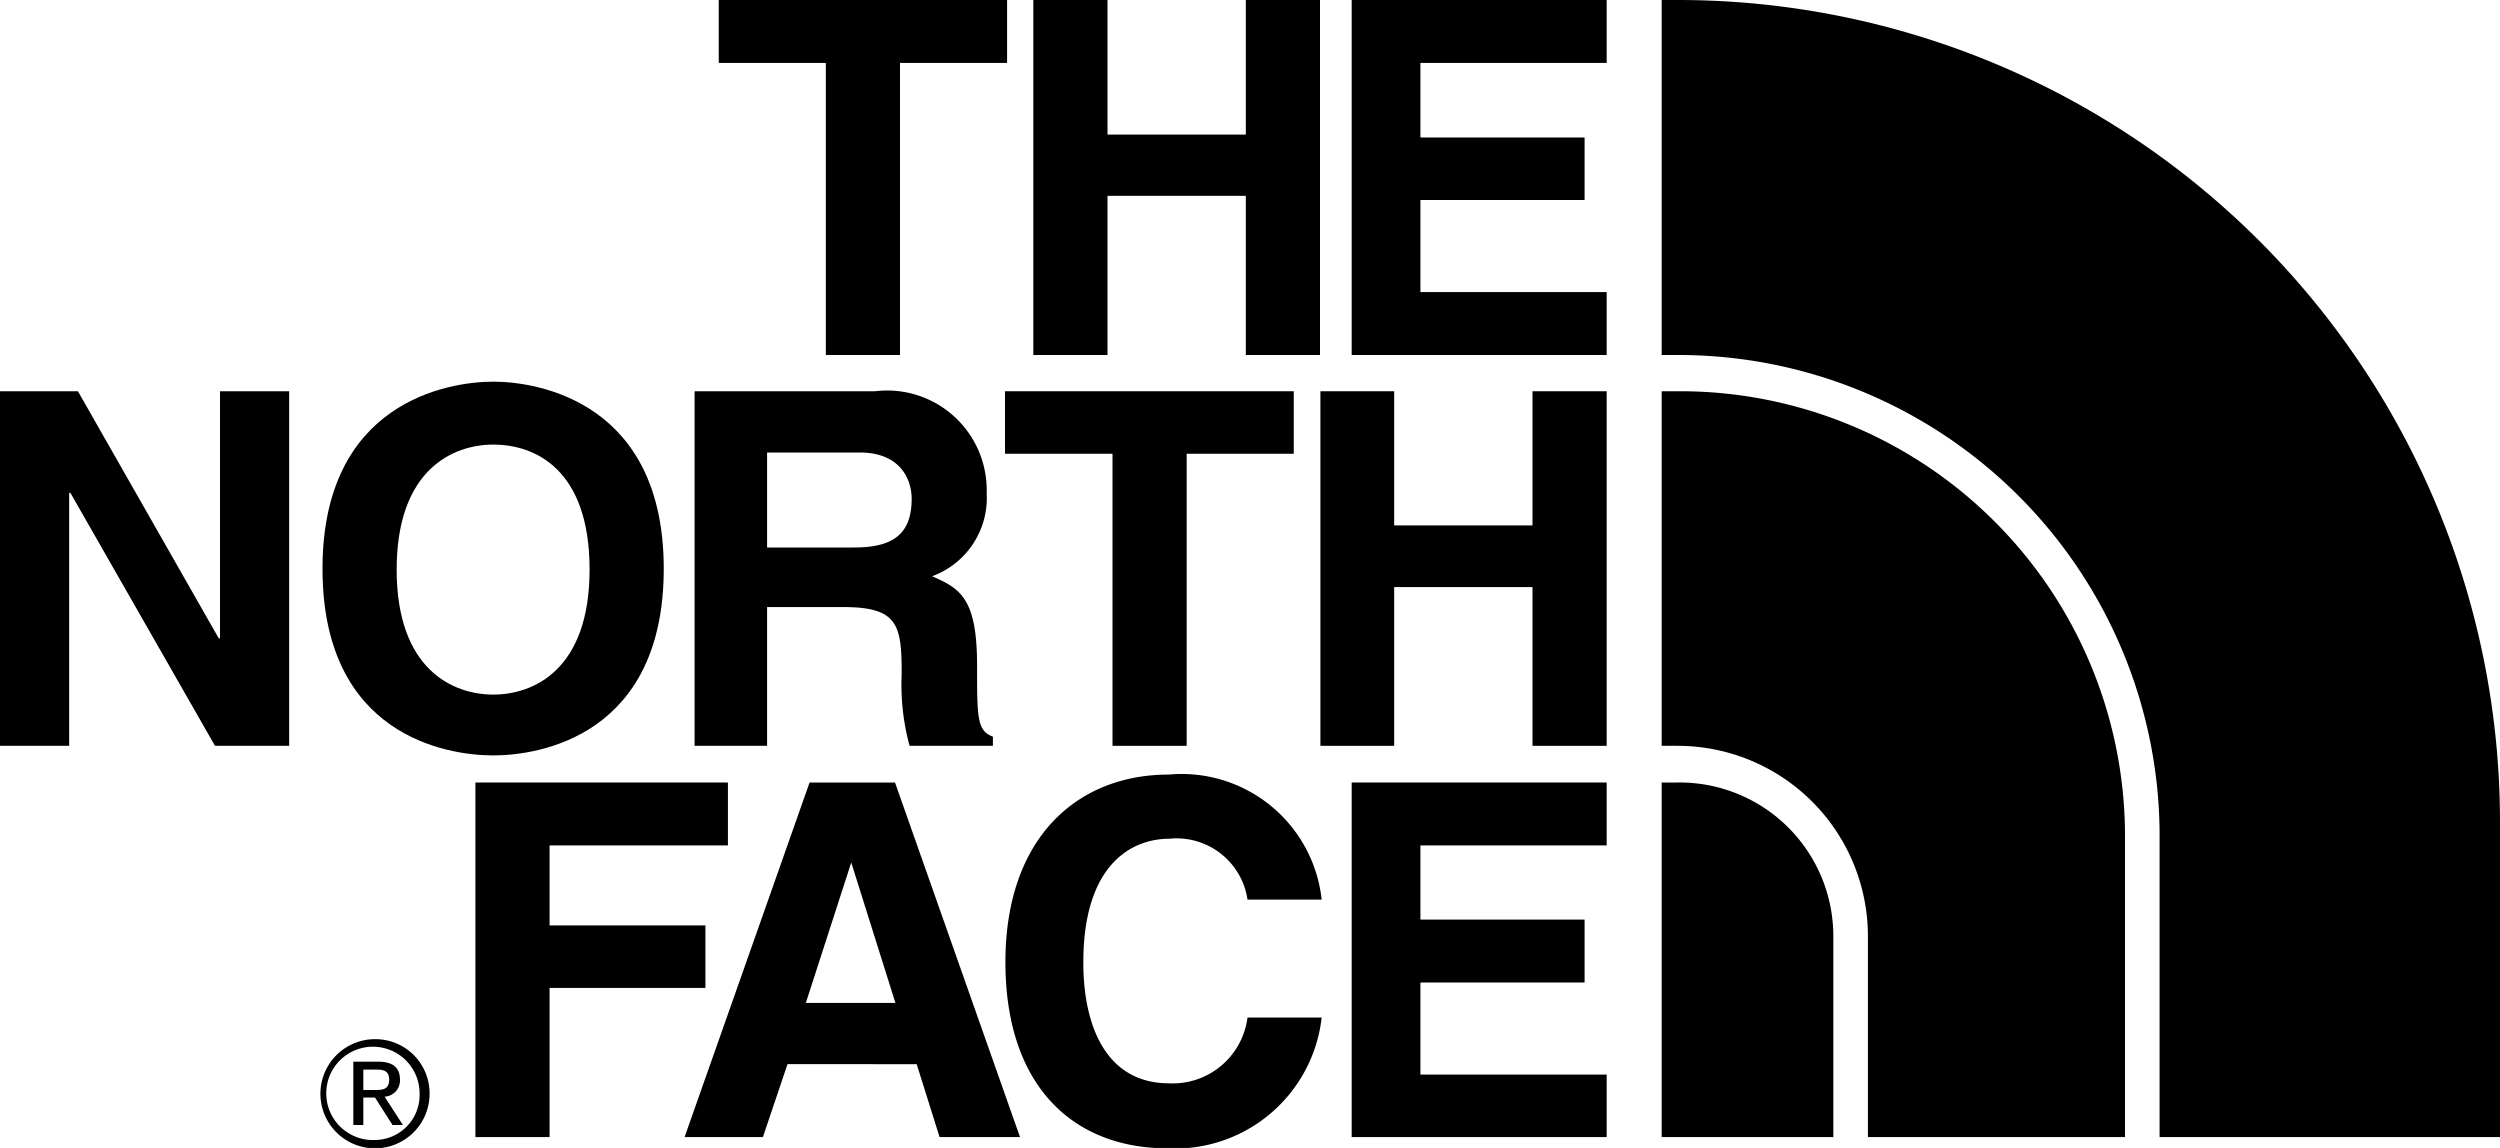
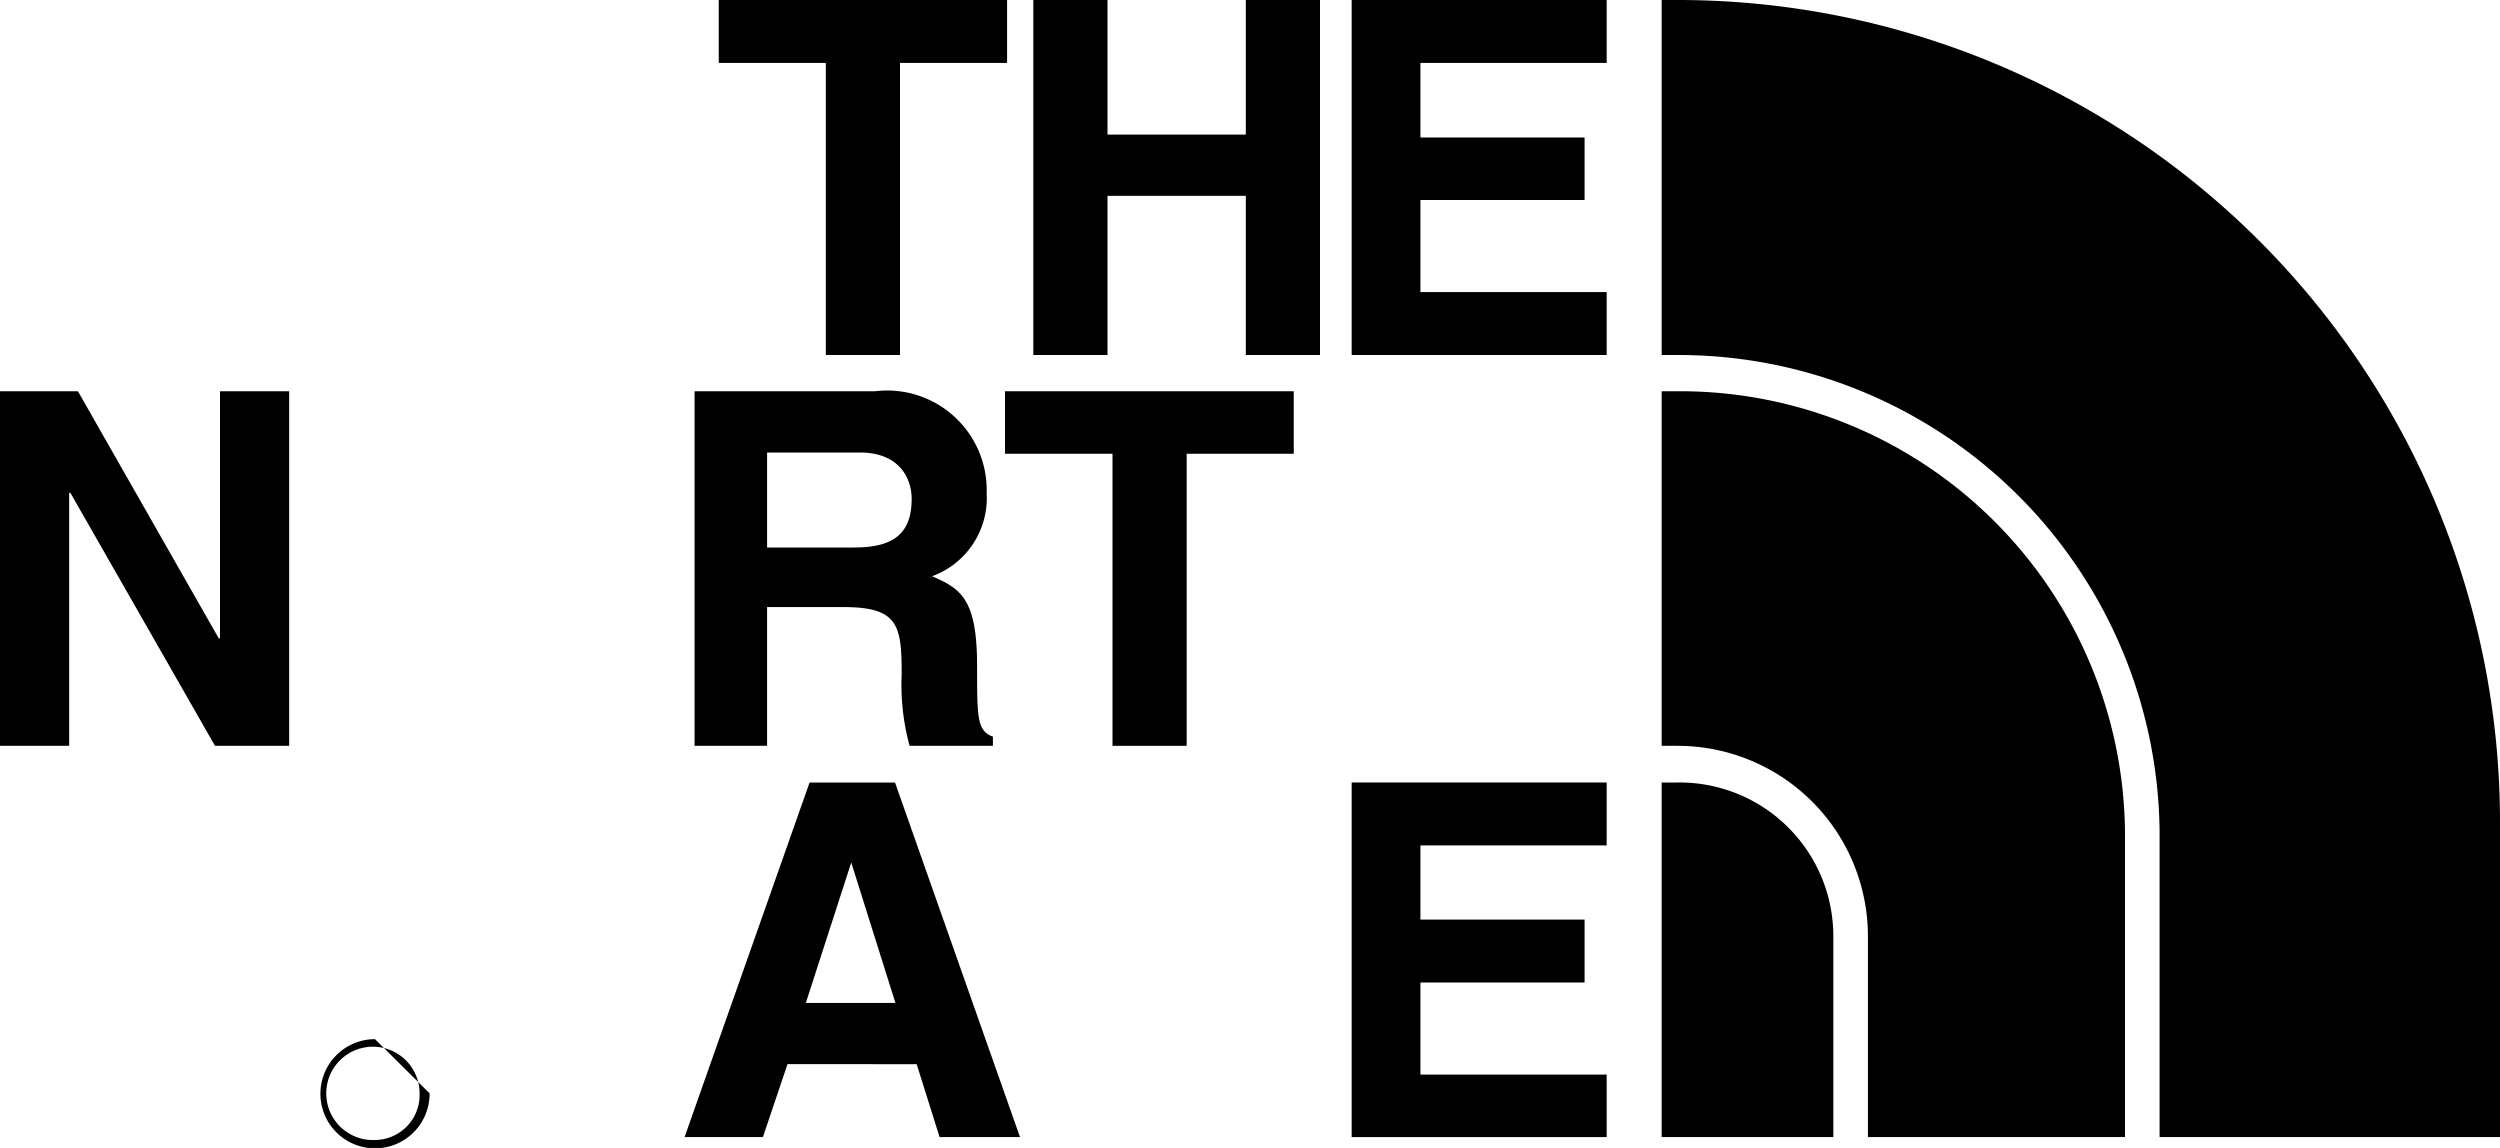
<svg xmlns="http://www.w3.org/2000/svg" viewBox="0 0 60 27.55">
  <title>logo_tnf</title>
  <g id="レイヤー_2" data-name="レイヤー 2">
    <g id="button">
-       <path d="M11.84,18.13c1.13,0,4.09-.49,4.09-4.48s-3-4.49-4.09-4.49-4.1.49-4.1,4.49S10.71,18.13,11.84,18.13Zm0-7.46c1,0,2.31.59,2.31,3s-1.35,3-2.31,3-2.32-.59-2.32-3S10.88,10.67,11.84,10.67Z" />
-       <path d="M9,24.94a1.31,1.31,0,1,0,1.31,1.3A1.3,1.3,0,0,0,9,24.94Zm0,2.42a1.12,1.12,0,1,1,1.07-1.12A1.08,1.08,0,0,1,9,27.36Z" />
+       <path d="M9,24.94a1.31,1.31,0,1,0,1.31,1.3Zm0,2.42a1.12,1.12,0,1,1,1.07-1.12A1.08,1.08,0,0,1,9,27.36Z" />
      <polygon points="5.28 15.32 5.25 15.32 1.87 9.39 0 9.39 0 17.9 1.66 17.9 1.66 11.83 1.69 11.83 5.16 17.9 6.94 17.9 6.94 9.39 5.28 9.39 5.28 15.32" />
-       <path d="M9.6,25.92c0-.3-.17-.44-.53-.44H8.48V27h.24v-.66H9l.42.66h.25l-.44-.68A.39.39,0,0,0,9.6,25.92ZM9,26.16H8.72v-.49H9c.16,0,.34,0,.34.24S9.18,26.16,9,26.16Z" />
      <path d="M18.41,14.57h1.84c1.32,0,1.39.45,1.39,1.62a5.57,5.57,0,0,0,.19,1.71h2v-.22c-.38-.14-.38-.45-.38-1.7,0-1.59-.38-1.85-1.08-2.15a2,2,0,0,0,1.31-2A2.39,2.39,0,0,0,21,9.39H16.67V17.9h1.74Zm0-3.71h2.22c1,0,1.25.67,1.25,1.11,0,.85-.45,1.17-1.38,1.17H18.41Z" />
      <polygon points="28.48 17.9 28.48 10.89 31.05 10.89 31.05 9.39 24.12 9.39 24.12 10.89 26.7 10.89 26.7 17.9 28.48 17.9" />
-       <polygon points="33.46 14.09 36.78 14.09 36.78 17.9 38.56 17.9 38.56 9.39 36.78 9.39 36.78 12.61 33.46 12.61 33.46 9.39 31.69 9.39 31.69 17.9 33.46 17.9 33.46 14.09" />
      <polygon points="19.82 8.52 21.6 8.52 21.6 1.51 24.17 1.51 24.17 0 17.25 0 17.25 1.51 19.82 1.51 19.82 8.52" />
      <polygon points="26.58 4.7 29.9 4.7 29.9 8.52 31.68 8.52 31.68 0 29.9 0 29.9 3.23 26.58 3.23 26.58 0 24.8 0 24.8 8.52 26.58 8.52 26.58 4.7" />
      <polygon points="32.44 8.52 38.56 8.52 38.56 7.01 34.09 7.01 34.09 4.8 38.03 4.8 38.03 3.3 34.09 3.3 34.09 1.51 38.56 1.51 38.56 0 32.44 0 32.44 8.52" />
-       <polygon points="16.93 22.21 13.19 22.21 13.19 20.29 17.47 20.29 17.47 18.78 11.41 18.78 11.41 27.29 13.19 27.29 13.19 23.71 16.93 23.71 16.93 22.21" />
      <polygon points="32.44 27.29 38.56 27.29 38.56 25.79 34.09 25.79 34.09 23.58 38.03 23.58 38.03 22.07 34.09 22.07 34.09 20.29 38.56 20.29 38.56 18.78 32.44 18.78 32.44 27.29" />
      <path d="M40.27,0h-.39V8.52h.39A11.55,11.55,0,0,1,51.83,19.94h0v7.35H60V19.73A19.73,19.73,0,0,0,40.27,0Z" />
      <path d="M40.28,9.39h-.4V17.9h.39a4.57,4.57,0,0,1,4.56,4.57v4.82H51V20A10.68,10.68,0,0,0,40.28,9.39Z" />
      <path d="M40.27,18.78h-.39v8.51H44V22.47A3.69,3.69,0,0,0,40.27,18.78Z" />
      <path d="M19.43,18.78l-3,8.51h1.88l.59-1.75H22l.55,1.75h1.93l-3-8.51Zm-.09,5.29,1.09-3.37h0l1.06,3.37Z" />
-       <path d="M28.06,20.13a1.72,1.72,0,0,1,1.88,1.46h1.78a3.38,3.38,0,0,0-3.67-3c-2.2,0-3.92,1.52-3.92,4.5s1.63,4.47,3.89,4.47a3.54,3.54,0,0,0,3.7-3.14H29.94A1.81,1.81,0,0,1,28.06,26C26.55,26,26,24.63,26,23.1,26,20.69,27.21,20.13,28.06,20.13Z" />
    </g>
  </g>
</svg>